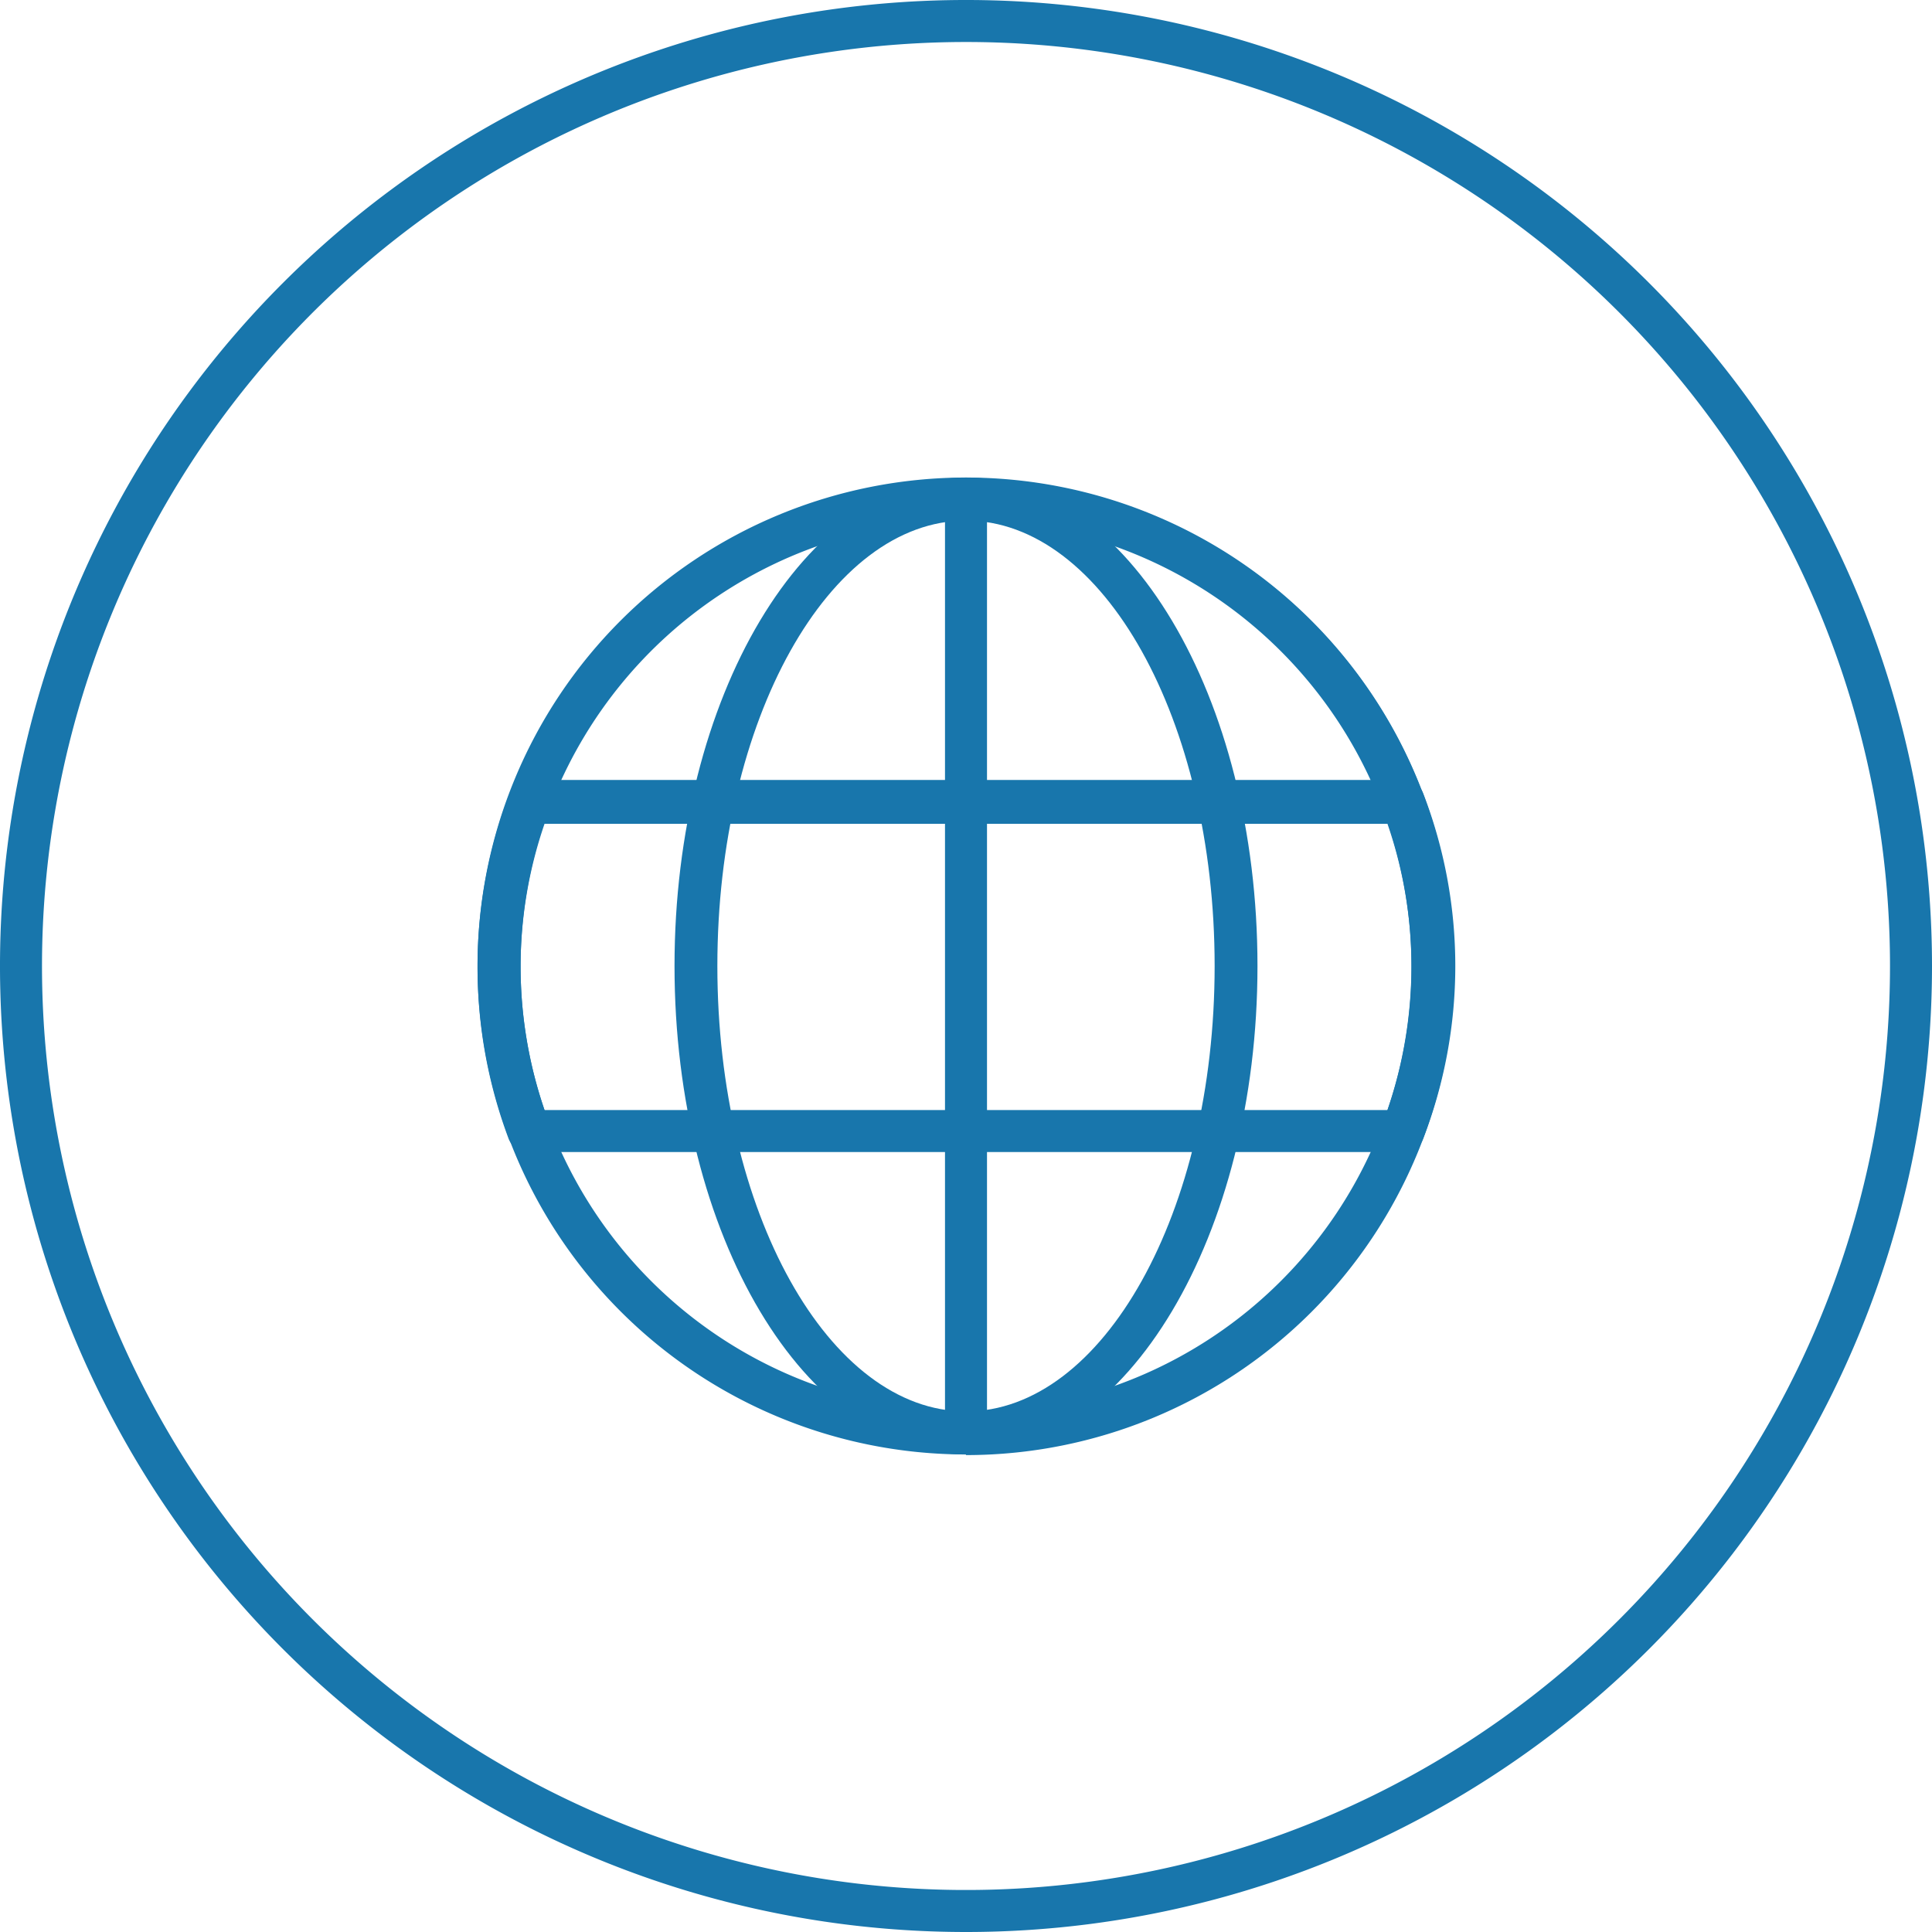
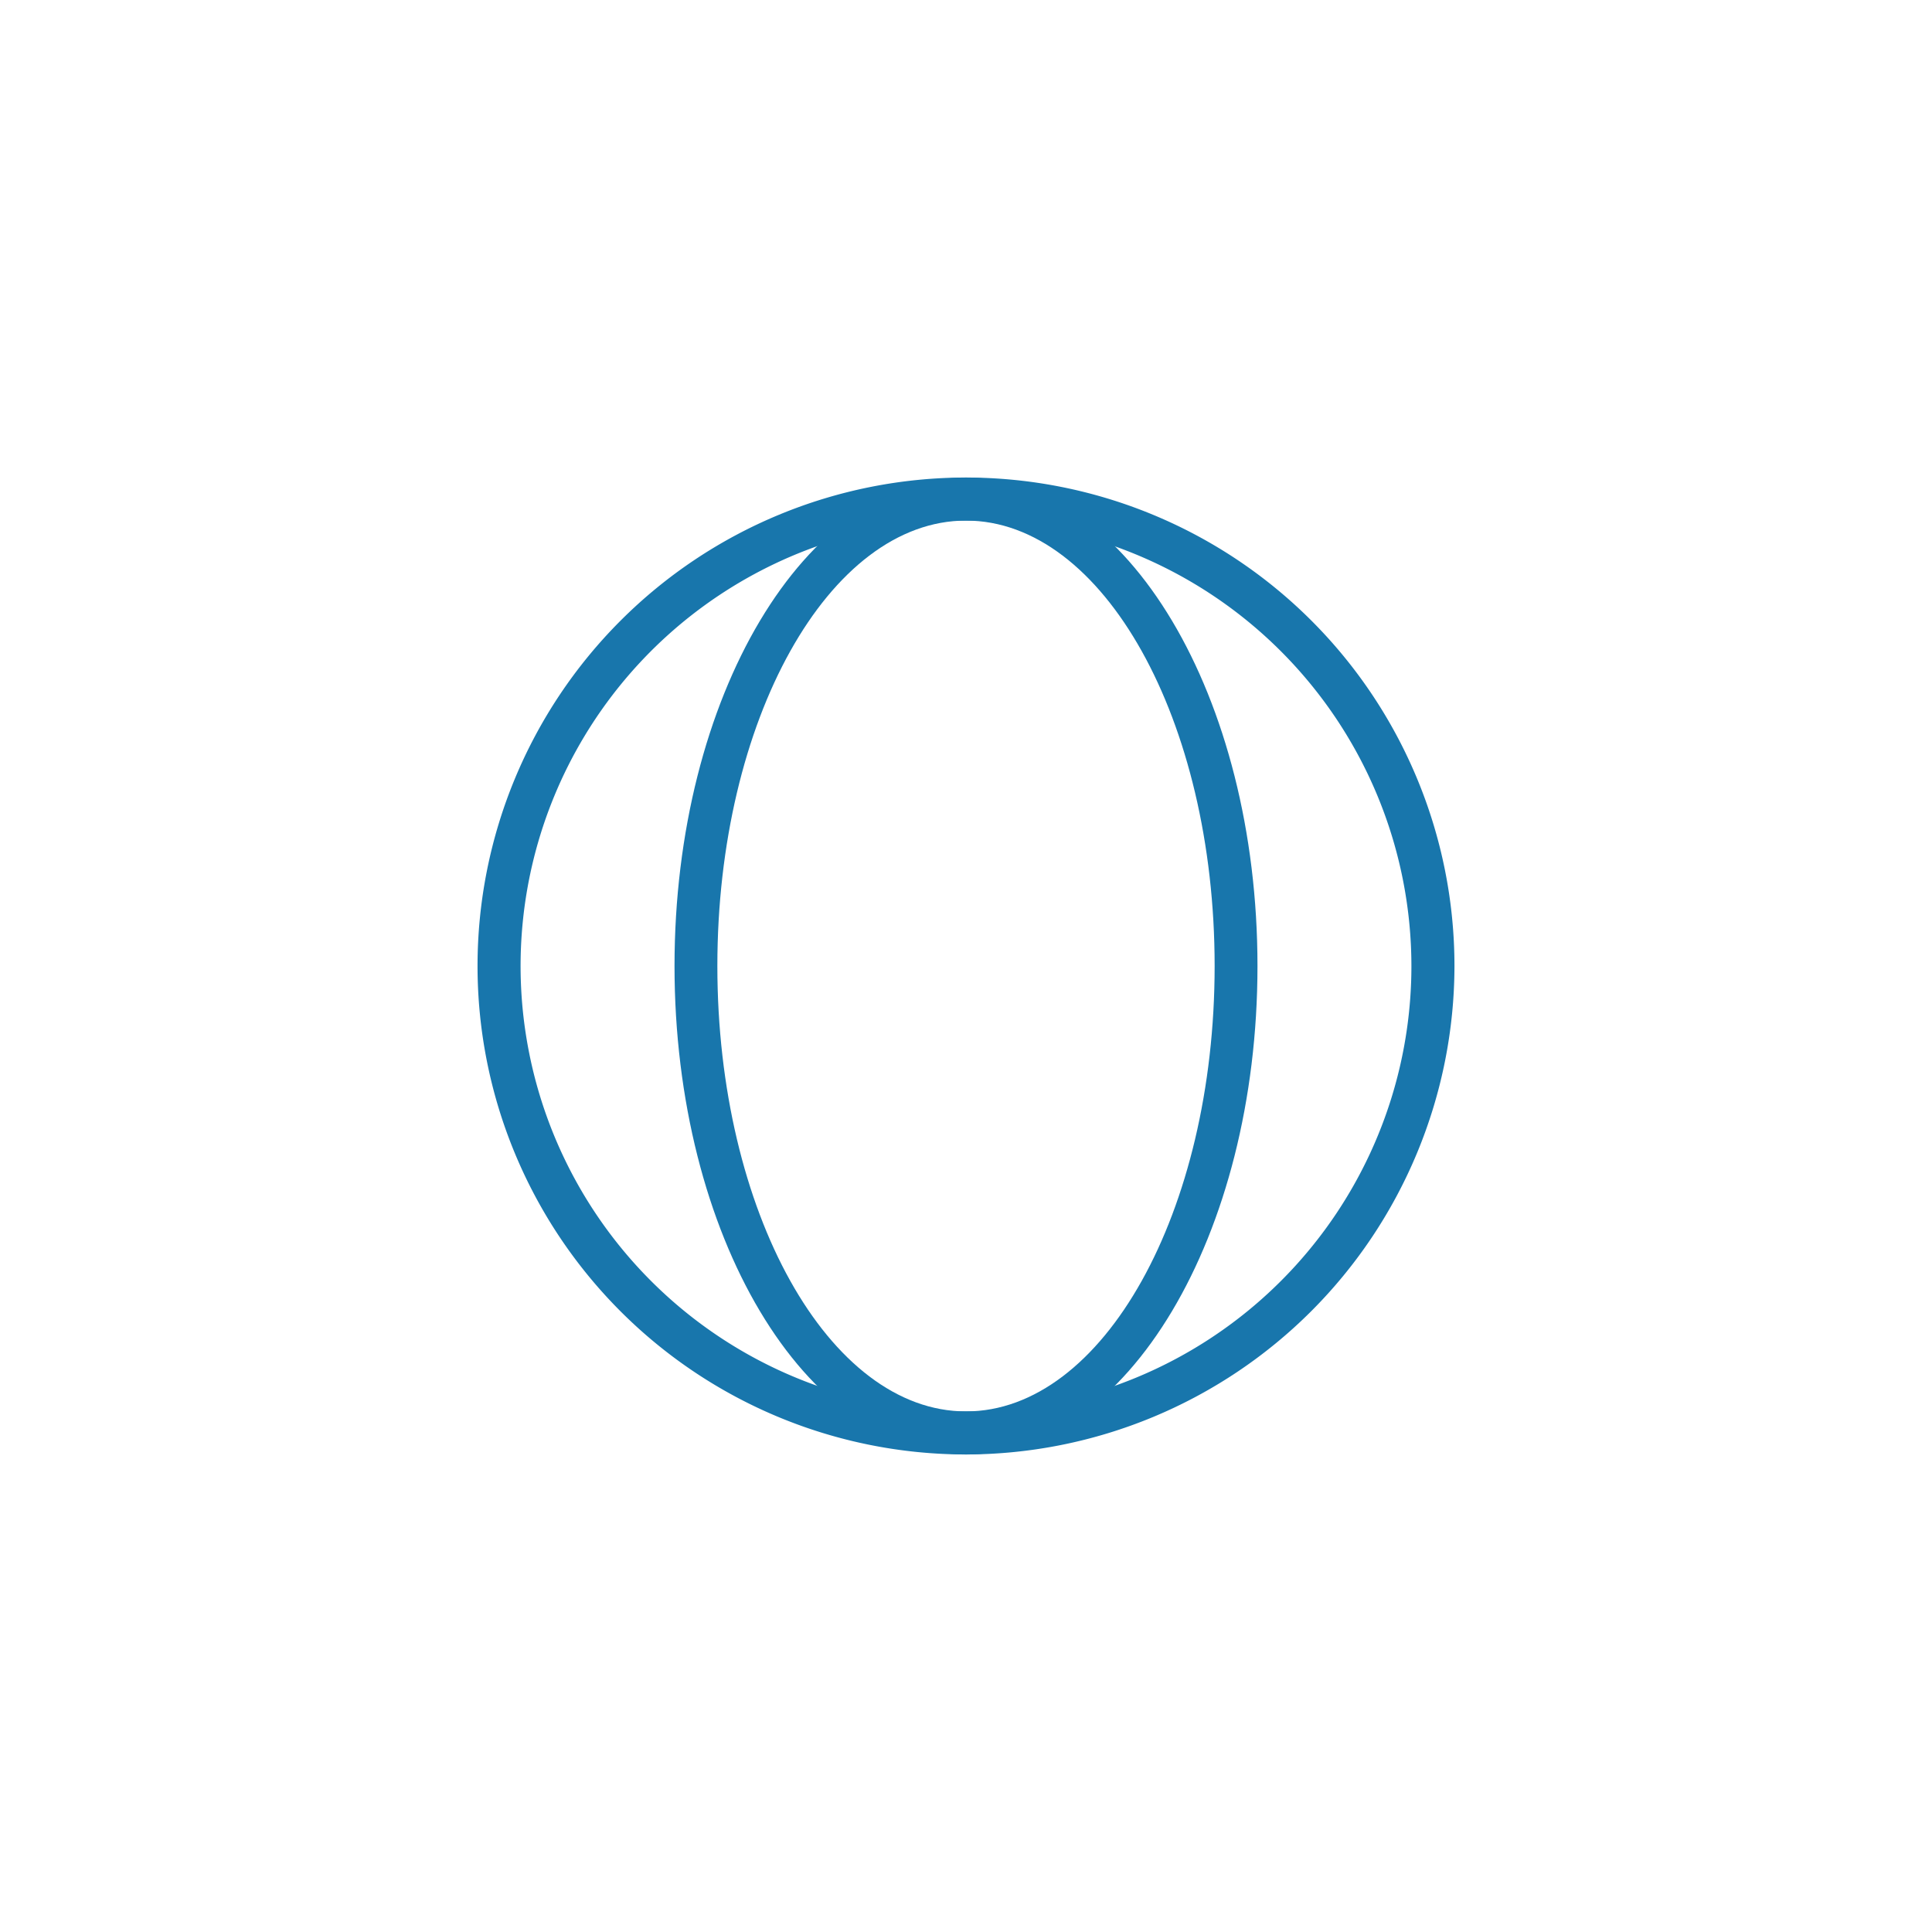
<svg xmlns="http://www.w3.org/2000/svg" viewBox="0 0 92 92">
  <defs>
    <style>.cls-1{fill:#1876ac;}</style>
  </defs>
  <title>Asset 10</title>
  <g id="Layer_2" data-name="Layer 2">
    <g id="Layer_1-2" data-name="Layer 1">
-       <path class="cls-1" d="M46,92A46,46,0,1,1,92,46,46,46,0,0,1,46,92ZM46,2A44,44,0,1,0,90,46,44,44,0,0,0,46,2Z" />
      <path class="cls-1" d="M46,69.26A23.26,23.26,0,1,1,69.26,46,23.29,23.29,0,0,1,46,69.26Zm0-44.47A21.21,21.21,0,1,0,67.21,46,21.23,21.23,0,0,0,46,24.79Z" />
      <path class="cls-1" d="M46,69.26c-7.66,0-13.88-10.44-13.88-23.26S38.34,22.74,46,22.74,59.88,33.18,59.88,46,53.65,69.26,46,69.26Zm0-44.47c-6.53,0-11.84,9.51-11.84,21.21S39.47,67.21,46,67.21,57.84,57.7,57.84,46,52.53,24.79,46,24.79Z" />
-       <path class="cls-1" d="M46,69.26a1,1,0,0,1-1-1V23.77a1,1,0,0,1,1-1,23.26,23.26,0,0,1,0,46.52Zm1-44.45V67.19a21.21,21.21,0,0,0,0-42.38Z" />
-       <path class="cls-1" d="M66.78,54.86H25.21a1,1,0,0,1-1-.66A23.24,23.24,0,0,1,22.74,46a23,23,0,0,1,1.52-8.2,1,1,0,0,1,1-.66H66.78a1,1,0,0,1,1,.66,22.88,22.88,0,0,1,0,16.4,1,1,0,0,1-1,.66Zm-40.85-2H66.07a20.85,20.85,0,0,0,0-13.63H25.93a20.94,20.94,0,0,0,0,13.63Z" />
    </g>
  </g>
</svg>